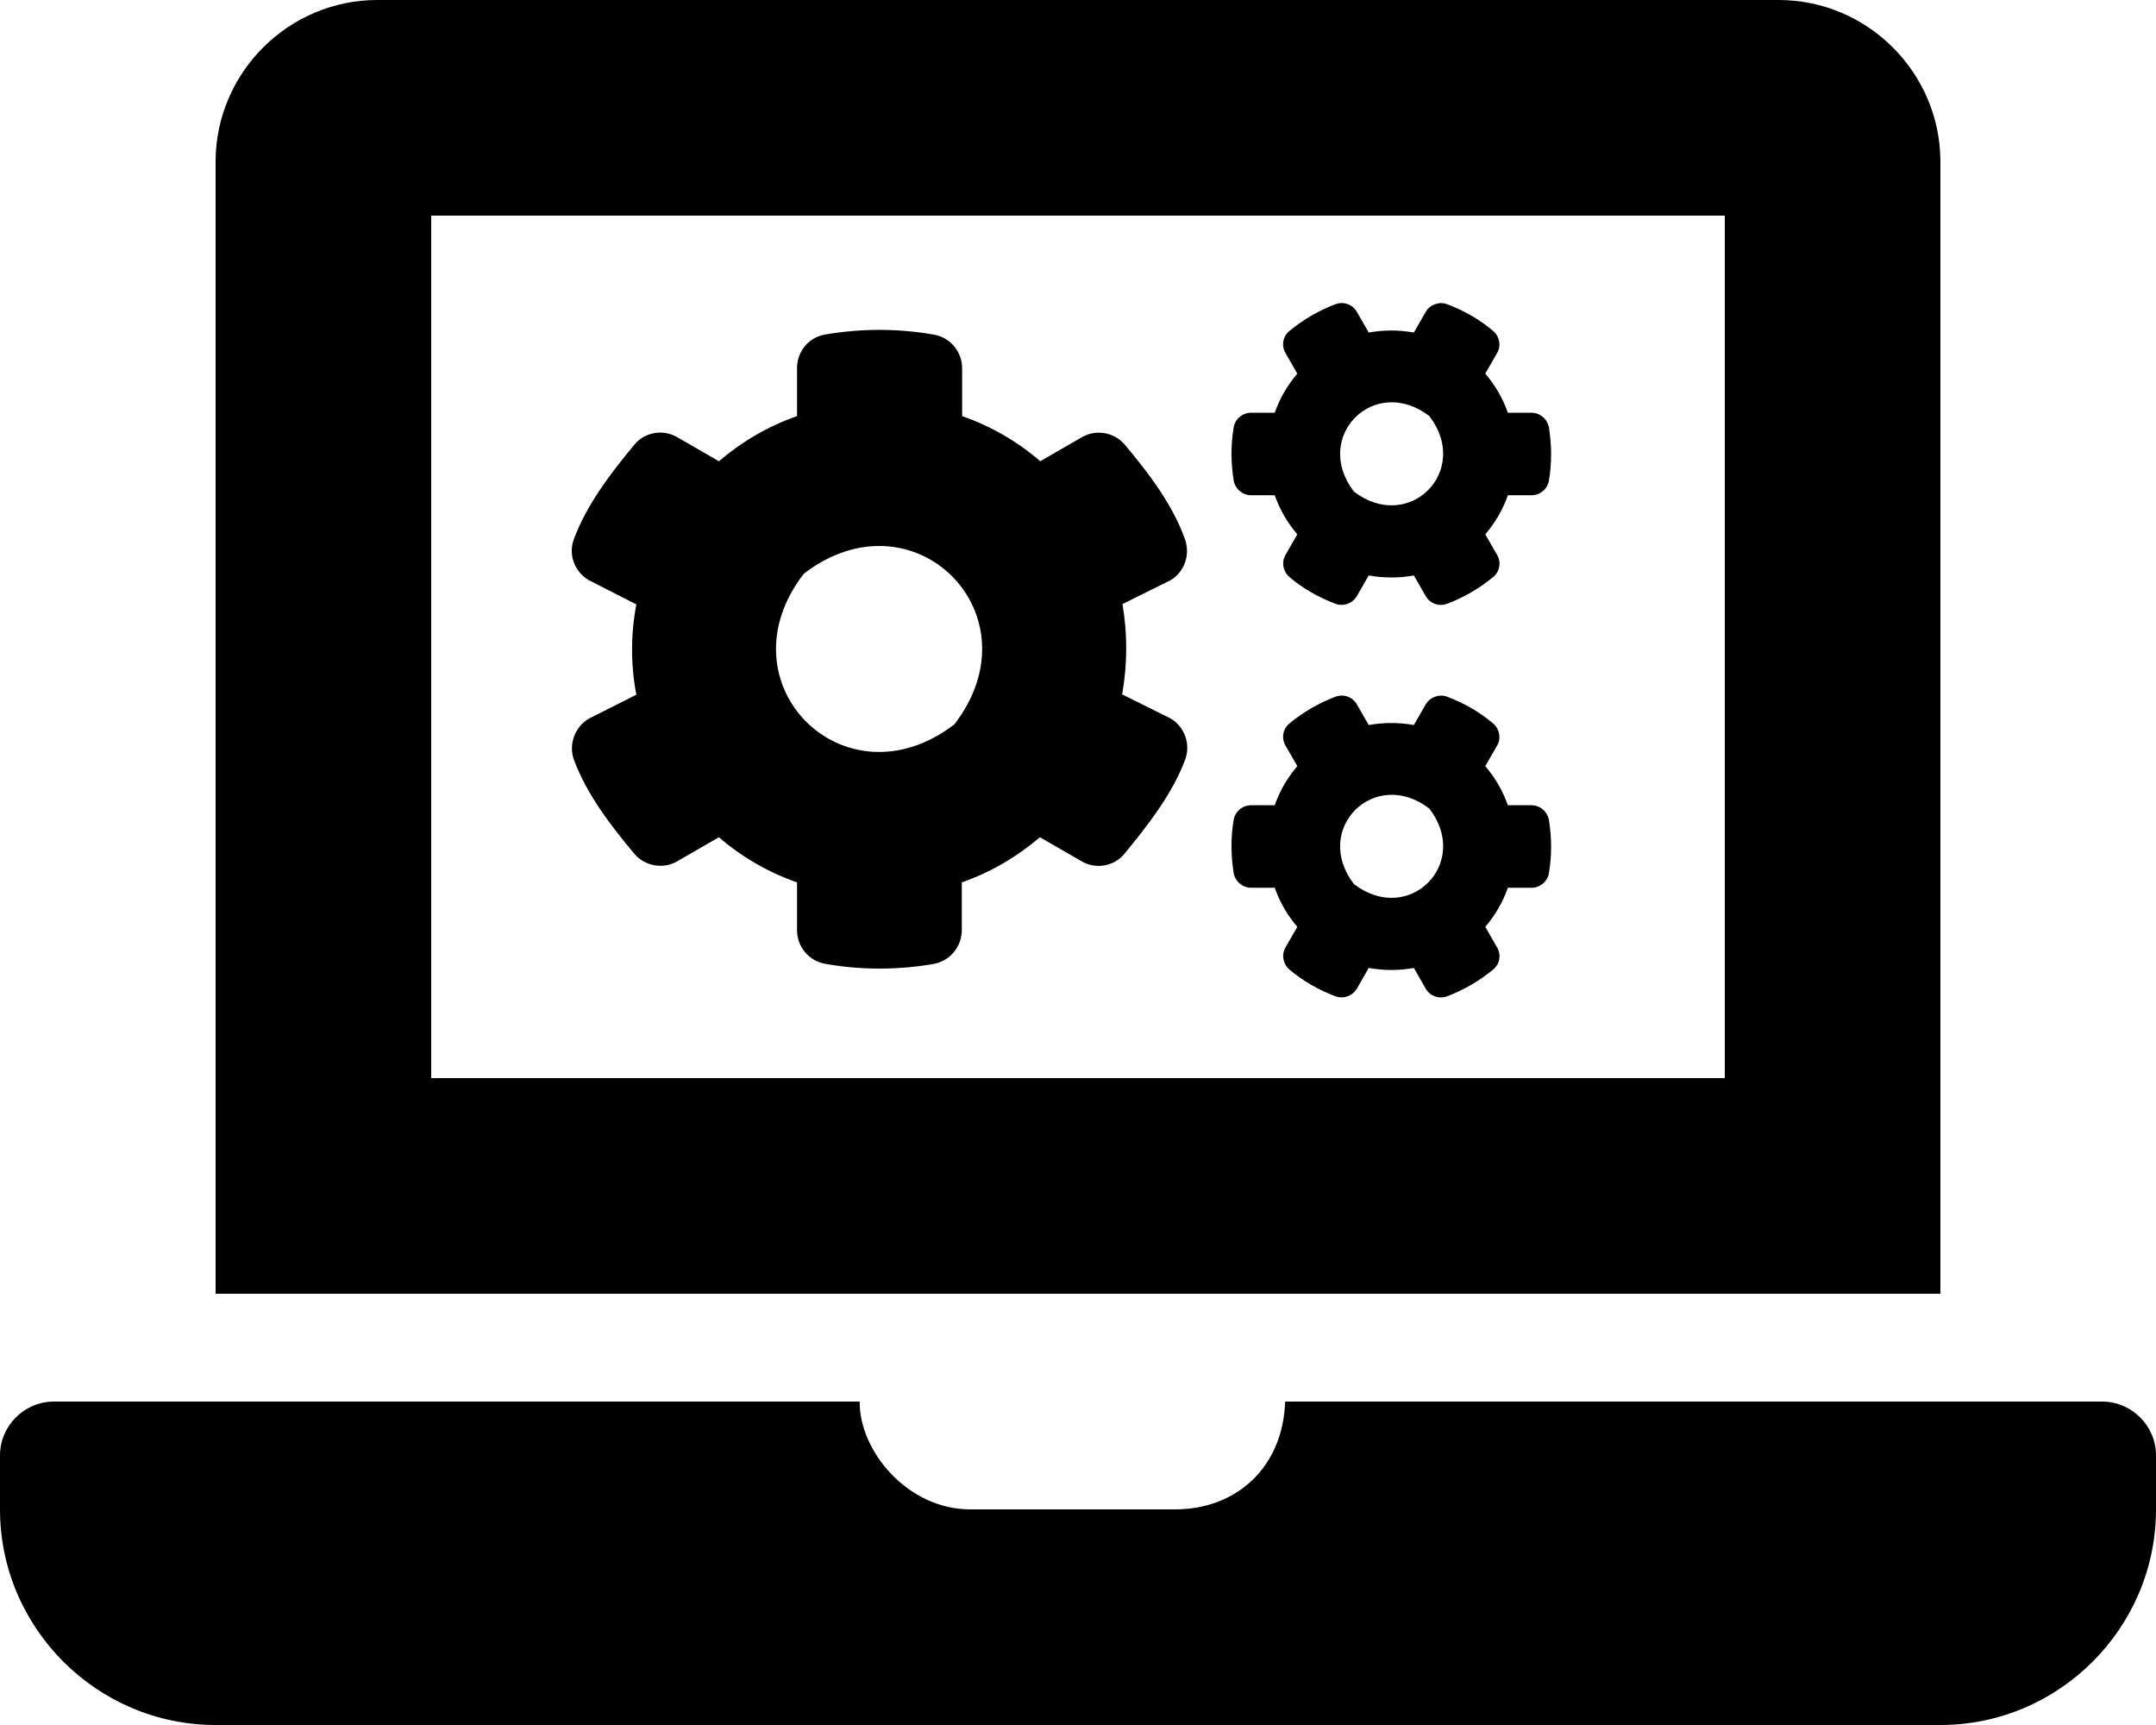
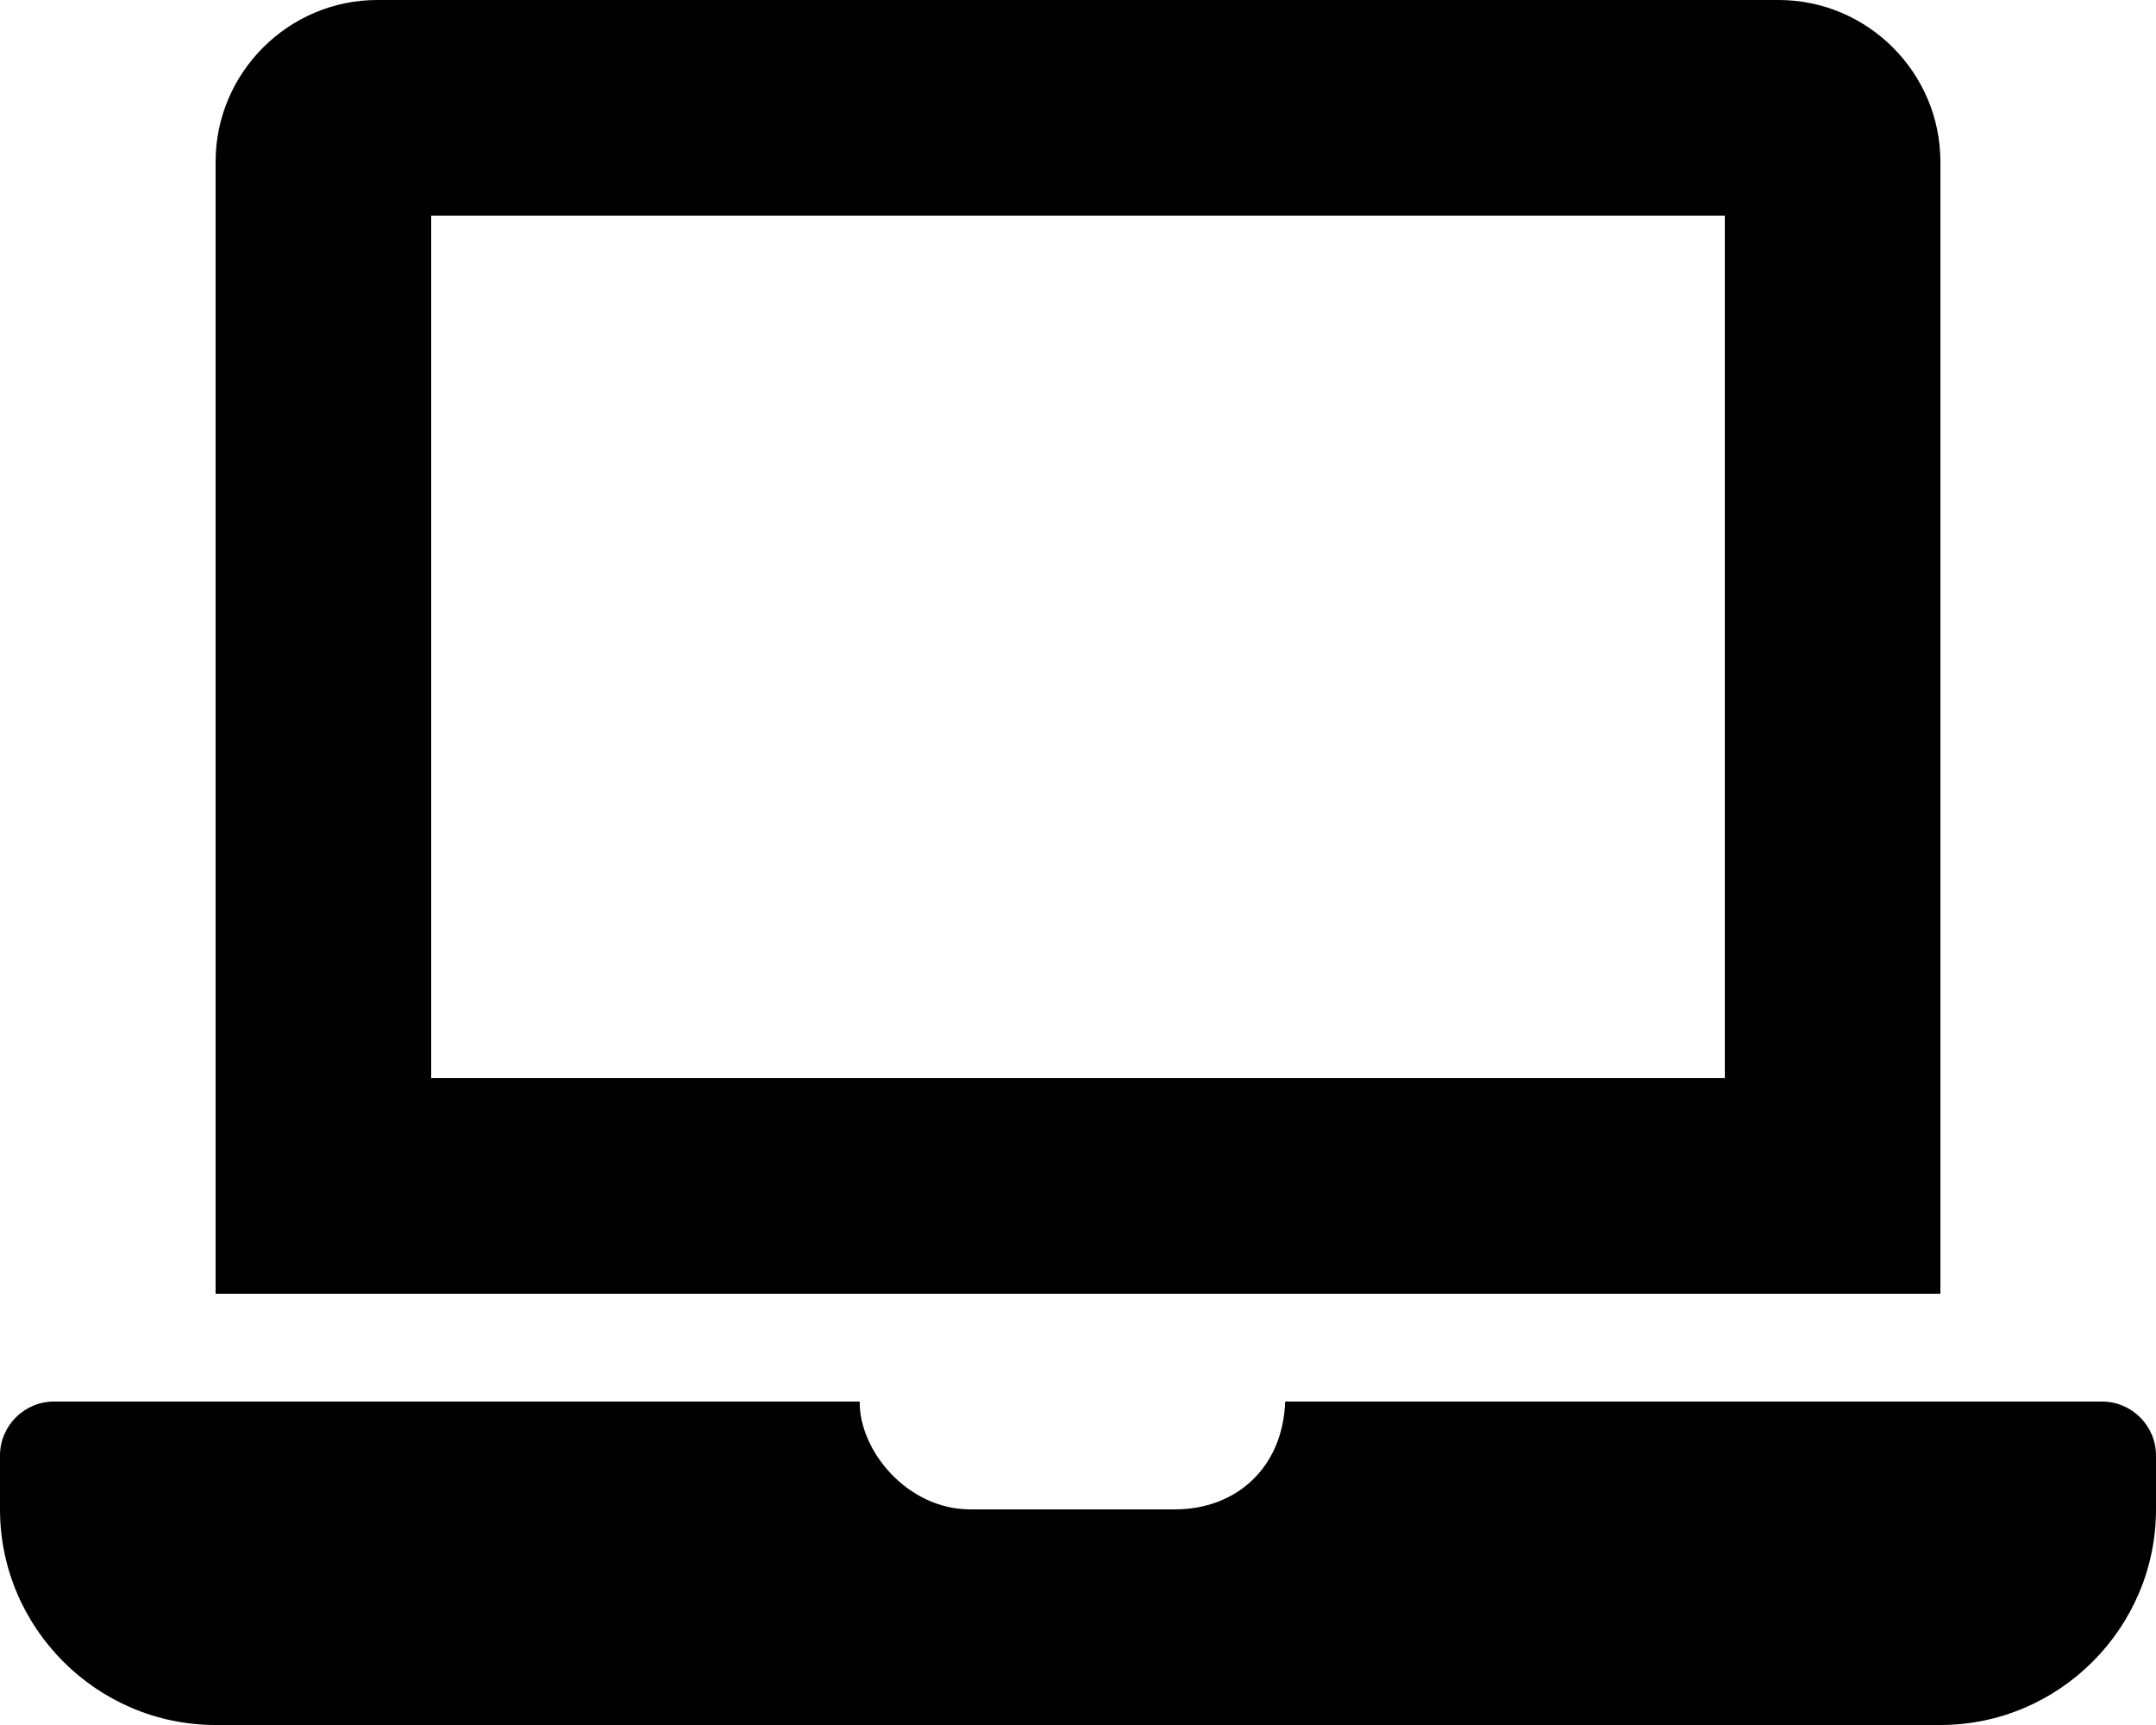
<svg xmlns="http://www.w3.org/2000/svg" version="1.1" id="Layer_1" focusable="false" x="0px" y="0px" viewBox="0 0 640 512" style="enable-background:new 0 0 640 512;" xml:space="preserve">
  <path d="M624,416H381.5c-0.7,19.8-14.7,32-32.7,32H288c-18.7,0-33-17.5-32.8-32H16c-8.8,0-16,7.2-16,16v16c0,35.2,28.8,64,64,64h512  c35.2,0,64-28.8,64-64v-16C640,423.2,632.8,416,624,416z M576,48c0-26.4-21.6-48-48-48H112C85.6,0,64,21.6,64,48v336h512V48z   M512,320H128V64h384V320z" />
-   <path d="M406.3,170.8l-3.5,6.1c-1.3,2.2-4,3.2-6.4,2.3c-5-1.9-9.6-4.5-13.6-7.9c-1.9-1.6-2.5-4.4-1.2-6.6l3.5-6.1  c-2.9-3.4-5.2-7.3-6.7-11.6h-7c-2.5,0-4.7-1.8-5.2-4.4c-0.8-5.1-0.9-10.4,0-15.7c0.4-2.5,2.6-4.4,5.2-4.4h7  c1.5-4.3,3.8-8.2,6.7-11.6l-3.5-6.1c-1.3-2.2-0.8-5,1.2-6.6c4-3.3,8.6-6,13.6-7.9c2.4-0.9,5.1,0,6.4,2.3l3.5,6.1  c4.4-0.8,9-0.8,13.4,0l3.5-6.1c1.3-2.2,4-3.2,6.4-2.3c5,1.9,9.6,4.5,13.6,7.9c1.9,1.6,2.5,4.4,1.2,6.6l-3.5,6.1  c2.9,3.4,5.2,7.3,6.7,11.6h7c2.5,0,4.7,1.8,5.2,4.4c0.8,5.1,0.9,10.4,0,15.7c-0.4,2.5-2.6,4.4-5.2,4.4h-7c-1.5,4.3-3.8,8.2-6.7,11.6  l3.5,6.1c1.3,2.2,0.8,5-1.2,6.6c-4,3.3-8.6,6-13.6,7.9c-2.4,0.9-5.1,0-6.4-2.3l-3.5-6.1C415.4,171.6,410.8,171.6,406.3,170.8z   M401.9,145.9c16.3,12.5,34.9-6.1,22.4-22.4C408,111,389.4,129.6,401.9,145.9z M333.1,206.1l14.3,7.1c4.3,2.5,6.1,7.7,4.4,12.3  c-3.8,10.2-11.2,19.6-18,27.9c-3.1,3.8-8.6,4.7-12.8,2.2l-12.3-7.1c-6.8,5.8-14.6,10.4-23.2,13.4v14.2c0,4.9-3.5,9.1-8.3,10  c-10.4,1.8-21.3,1.9-32.1,0c-4.9-0.8-8.5-5-8.5-10v-14.2c-8.6-3-16.5-7.6-23.2-13.4l-12.3,7.1c-4.2,2.5-9.7,1.5-12.8-2.2  c-6.9-8.2-14.1-17.6-17.9-27.8c-1.7-4.6,0.2-9.8,4.4-12.3l14.1-7.1c-1.7-8.8-1.7-17.9,0-26.8l-14.1-7.2c-4.3-2.5-6.2-7.7-4.4-12.3  c3.8-10.2,11-19.6,17.9-27.9c3.1-3.8,8.6-4.7,12.8-2.2l12.3,7.1c6.8-5.8,14.6-10.4,23.2-13.4v-14.3c0-4.9,3.5-9.1,8.3-9.9  c10.4-1.8,21.4-1.9,32.2,0c4.9,0.8,8.5,5,8.5,10v14.2c8.6,3,16.5,7.6,23.2,13.4l12.3-7.1c4.2-2.5,9.7-1.5,12.8,2.2  c6.9,8.2,14.1,17.6,17.8,27.9c1.7,4.6,0,9.8-4.2,12.3l-14.3,7.1C334.7,188.1,334.7,197.2,333.1,206.1z M283.3,215  c25.1-32.6-12.1-69.8-44.7-44.7C213.5,202.8,250.7,240,283.3,215z M406.3,287.3l-3.5,6.1c-1.3,2.2-4,3.2-6.4,2.3  c-5-1.9-9.6-4.5-13.6-7.9c-1.9-1.6-2.5-4.4-1.2-6.6l3.5-6.1c-2.9-3.4-5.2-7.3-6.7-11.6h-7c-2.5,0-4.7-1.8-5.2-4.4  c-0.8-5.1-0.9-10.4,0-15.7c0.4-2.5,2.6-4.4,5.2-4.4h7c1.5-4.3,3.8-8.2,6.7-11.6l-3.5-6.1c-1.3-2.2-0.8-5,1.2-6.6  c4-3.3,8.6-6,13.6-7.9c2.4-0.9,5.1,0,6.4,2.3l3.5,6.1c4.4-0.8,9-0.8,13.4,0l3.5-6.1c1.3-2.2,4-3.2,6.4-2.3c5,1.9,9.6,4.5,13.6,7.9  c1.9,1.6,2.5,4.4,1.2,6.6l-3.5,6.1c2.9,3.4,5.2,7.3,6.7,11.6h7c2.5,0,4.7,1.8,5.2,4.4c0.8,5.1,0.9,10.4,0,15.7  c-0.4,2.5-2.6,4.4-5.2,4.4h-7c-1.5,4.3-3.8,8.2-6.7,11.6l3.5,6.1c1.3,2.2,0.8,5-1.2,6.6c-4,3.3-8.6,6-13.6,7.9  c-2.4,0.9-5.1,0-6.4-2.3l-3.5-6.1C415.4,288.1,410.8,288.1,406.3,287.3z M401.9,262.4c16.3,12.5,34.9-6.1,22.4-22.4  C408,227.5,389.4,246.1,401.9,262.4L401.9,262.4z" />
</svg>